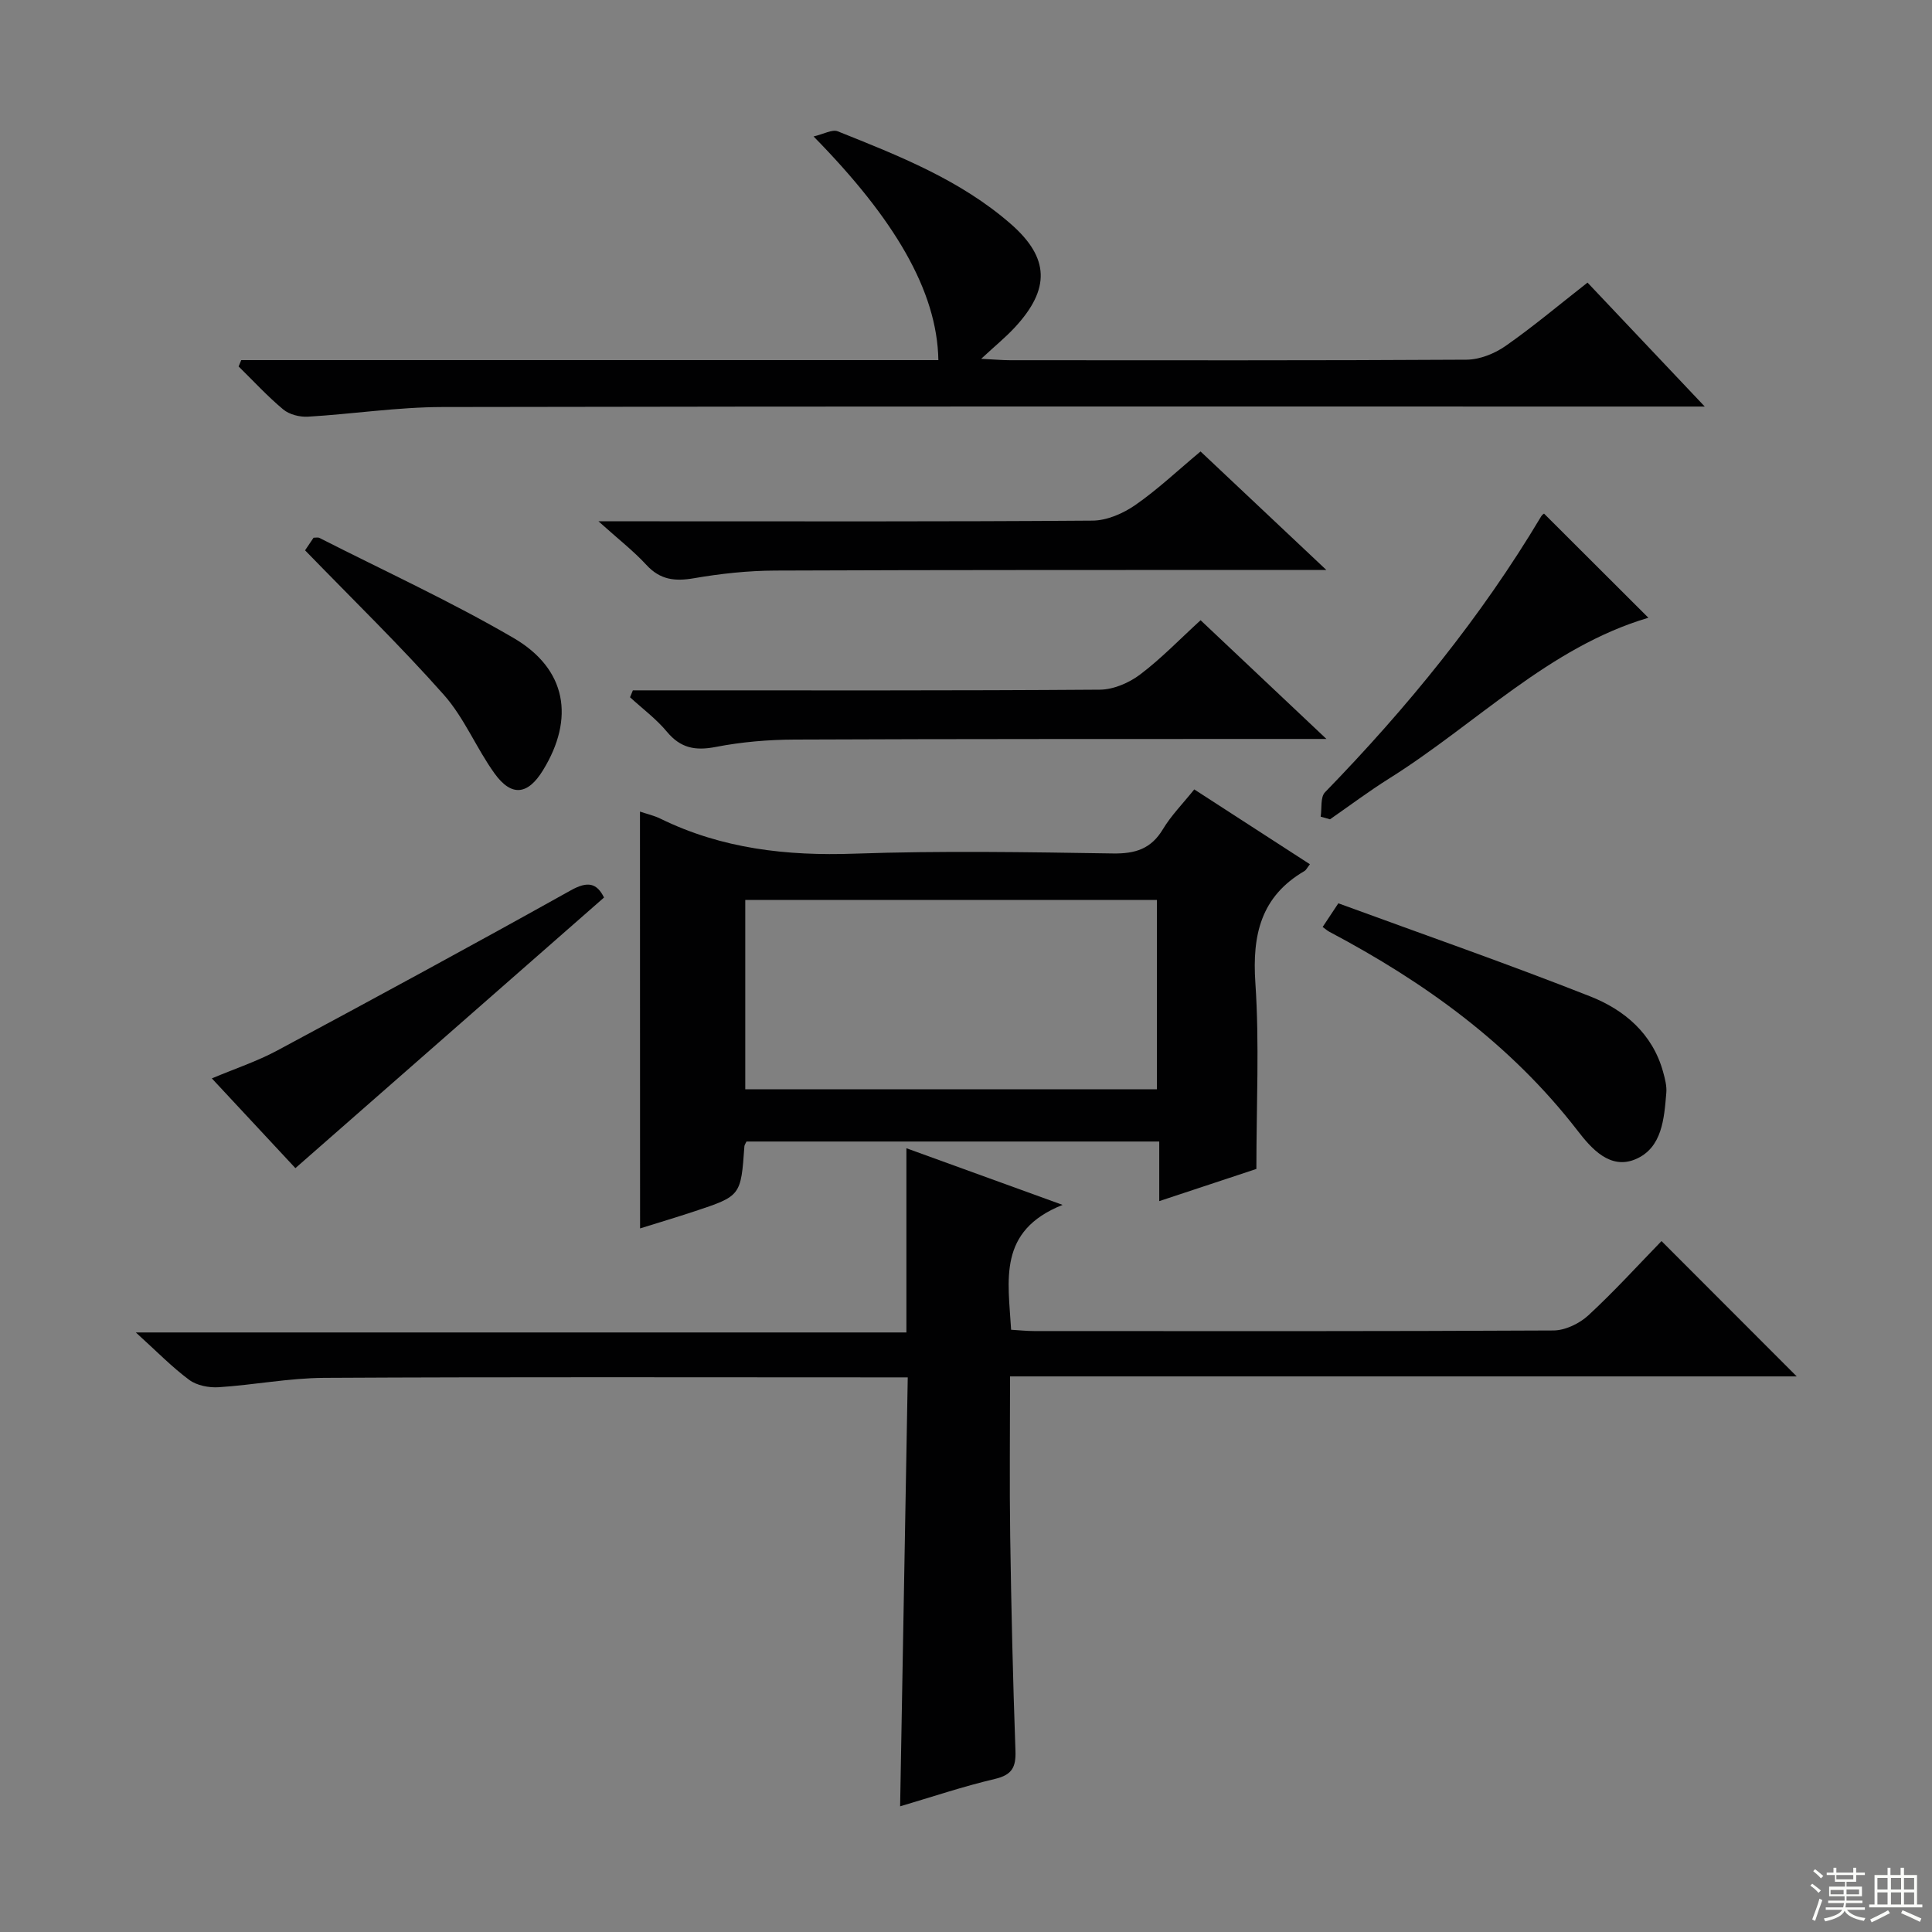
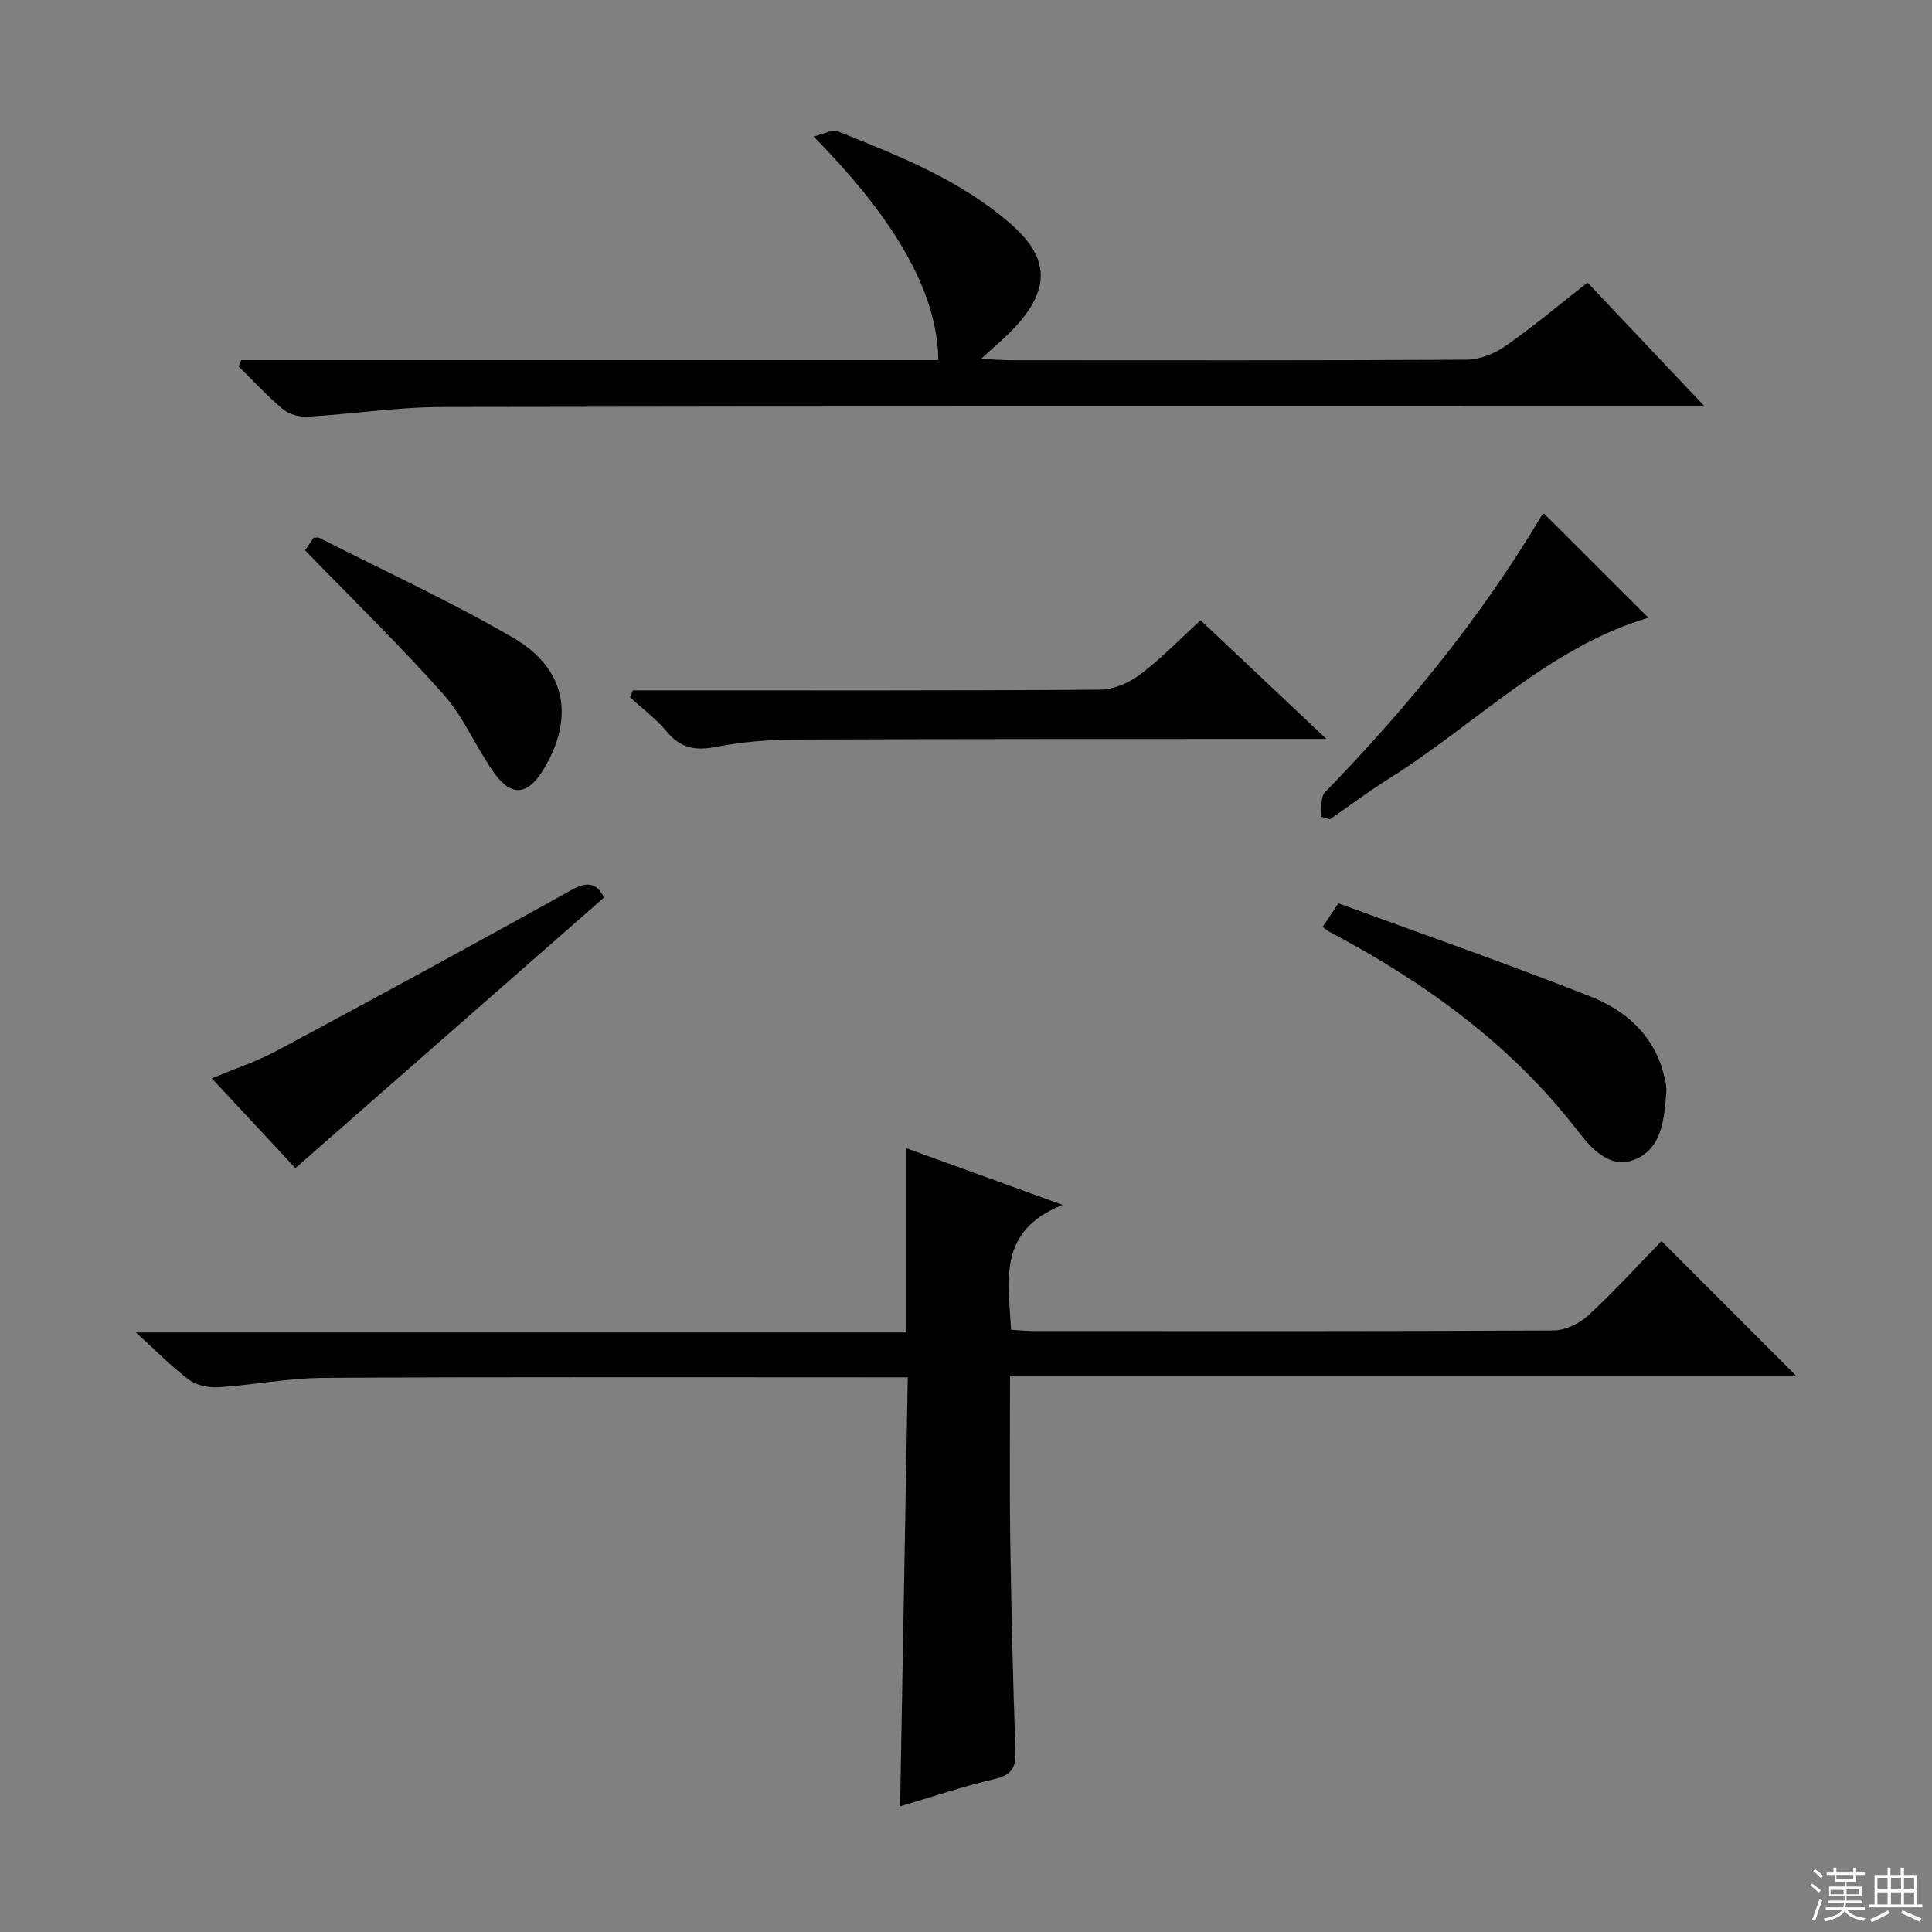
<svg xmlns="http://www.w3.org/2000/svg" enable-background="new 0 0 400 400" viewBox="0 0 400 400">
  <rect x="0" y="0" width="400" height="400" fill="#808080" stroke="none" />
  <g fill="#010102">
    <path d="m186.36 373.98c.53-29.58 1.05-58.81 1.58-88.81-2.29 0-4.05 0-5.82 0-38.33 0-76.67-.11-115 .1-7.28.04-14.54 1.47-21.84 1.94-2.02.13-4.52-.35-6.09-1.51-3.58-2.65-6.73-5.9-11.07-9.83h159.54c0-13 0-25.24 0-38.14 10.64 3.86 20.56 7.46 32.34 11.73-13.5 5.37-11.25 15.61-10.66 25.85 1.57.09 3.17.27 4.77.27 35.83.02 71.67.07 107.5-.12 2.45-.01 5.4-1.43 7.25-3.14 5.36-4.95 10.28-10.37 15.14-15.37 9.49 9.5 18.54 18.56 27.99 28.02-54.14 0-108.24 0-162.87 0 0 11.54-.13 22.32.03 33.1.22 14.81.56 29.63 1.09 44.43.12 3.42-.74 4.98-4.25 5.81-6.6 1.55-13.04 3.73-19.63 5.67z" />
-     <path d="m132.5 168.03c1.44.49 2.92.82 4.24 1.47 12.73 6.23 26.14 7.74 40.21 7.24 17.81-.62 35.65-.32 53.48-.04 4.64.07 7.9-.95 10.35-5.04 1.69-2.81 4.06-5.21 6.48-8.22 8.03 5.2 15.91 10.3 23.94 15.49-.56.72-.77 1.2-1.13 1.41-9.02 5.27-10.83 13.22-10.16 23.15.85 12.56.21 25.22.21 38.53-5.86 1.94-12.71 4.21-20.11 6.66 0-4.44 0-8.22 0-12.34-28.75 0-57.13 0-85.46 0-.18.41-.41.69-.43.98-.73 10.27-.72 10.29-10.35 13.48-3.71 1.23-7.45 2.34-11.25 3.53-.02-28.91-.02-57.32-.02-86.3zm21.8 18.3v39.2h85.22c0-13.29 0-26.17 0-39.2-28.52 0-56.63 0-85.22 0z" />
    <path d="m49.95 74.56h144.33c-.25-14.42-9.19-29.36-25.84-46.31 2.1-.48 3.85-1.52 5.01-1.06 12.65 5.06 25.41 10.07 35.85 19.2 8.01 7.01 8.15 13.45.85 21.35-1.89 2.05-4.08 3.83-7.01 6.55 2.82.14 4.42.29 6.01.29 31.5.01 62.99.08 94.48-.11 2.71-.02 5.78-1.24 8.05-2.82 5.72-3.99 11.08-8.51 17-13.14 7.81 8.26 15.53 16.42 24.27 25.66-3.15 0-5.03 0-6.92 0-84.82 0-169.64-.07-254.46.1-9.27.02-18.53 1.45-27.81 2-1.69.1-3.84-.44-5.11-1.49-3.28-2.73-6.19-5.91-9.25-8.91.19-.44.37-.87.55-1.31z" />
-     <path d="m123.91 107.93h10.81c30.49 0 60.99.09 91.48-.14 2.98-.02 6.33-1.48 8.84-3.22 4.63-3.21 8.76-7.13 13.52-11.1 8.43 7.95 16.74 15.77 26.04 24.53-2.73 0-4.41 0-6.1 0-35.99.02-71.99-.02-107.98.13-5.63.02-11.31.63-16.86 1.59-3.95.68-6.99.33-9.83-2.76-2.68-2.91-5.86-5.37-9.92-9.03z" />
-     <path d="m131.03 142.93h5.29c30.47 0 60.93.08 91.4-.14 2.8-.02 6.02-1.4 8.3-3.12 4.36-3.28 8.18-7.27 12.55-11.26 8.49 8.01 16.78 15.83 26.05 24.58-2.8 0-4.51 0-6.22 0-34.63.02-69.26-.02-103.88.13-5.46.02-11 .49-16.35 1.53-4.23.82-7.27.24-10.09-3.15-2.21-2.66-5.07-4.78-7.64-7.14.19-.47.39-.95.59-1.43z" />
+     <path d="m131.03 142.93h5.29c30.47 0 60.93.08 91.4-.14 2.8-.02 6.02-1.4 8.3-3.12 4.36-3.28 8.18-7.27 12.55-11.26 8.49 8.01 16.78 15.83 26.05 24.58-2.8 0-4.51 0-6.22 0-34.63.02-69.26-.02-103.88.13-5.46.02-11 .49-16.35 1.53-4.23.82-7.27.24-10.09-3.15-2.21-2.66-5.07-4.78-7.64-7.14.19-.47.39-.95.59-1.43" />
    <path d="m273.84 191.92c.94-1.42 1.73-2.6 3.25-4.9 17.38 6.37 34.9 12.47 52.14 19.27 7.06 2.78 12.9 7.69 15.09 15.61.39 1.42.8 2.95.67 4.38-.45 5.32-.85 11.32-6.29 13.69-5.33 2.32-9.25-2.21-12.08-5.88-13.84-17.91-31.64-30.73-51.4-41.18-.42-.22-.79-.57-1.38-.99z" />
    <path d="m61.16 241.85c-5.32-5.72-11.07-11.9-17.3-18.58 4.8-2.02 9.33-3.52 13.48-5.74 20.35-10.92 40.66-21.93 60.83-33.19 3.53-1.97 5.39-1.51 6.89 1.48-21.19 18.58-42.28 37.07-63.9 56.03z" />
    <path d="m273.43 169.08c.27-1.71-.09-4.03.9-5.05 16.96-17.46 32.27-36.19 44.76-57.13.23-.39.7-.64.6-.55 7.33 7.32 14.55 14.53 21.59 21.55-20.58 6.08-35.7 22.02-53.7 33.3-4.19 2.63-8.15 5.61-12.22 8.43-.64-.18-1.28-.36-1.93-.55z" />
    <path d="m63.16 113.94c.39-.57 1.11-1.65 1.76-2.61.56 0 .92-.11 1.17.02 13.45 6.84 27.22 13.15 40.24 20.74 11 6.42 12.69 16.65 6.08 27.4-3.14 5.11-6.51 5.52-10.03.63-3.77-5.24-6.26-11.5-10.49-16.27-9.01-10.16-18.77-19.64-28.73-29.91z" />
  </g>
  <path d="m374.8 390.4.4-.4c.7.5 1.3 1 1.8 1.4l-.5.5c-.5-.6-1.1-1.1-1.7-1.5zm1 7.3-.6-.3c.5-1.4 1.1-2.8 1.5-4.3.2.1.4.2.6.3-.5 1.3-1 2.8-1.5 4.3zm-.4-10.3.4-.4c.4.3 1 .8 1.7 1.4l-.5.5c-.4-.5-1-1-1.6-1.5zm2.5.3h1.7v-1h.6v1h3.5v-1h.6v1h1.8v.5h-1.8v1.4h-2v1h3.2v2h-3.2v.9h3.3v.5h-3.4c0 .3-.1.6-.1.9h4v.5h-3.7c.7.9 1.9 1.5 3.8 1.7-.1.2-.2.4-.3.6-2.1-.4-3.5-1.1-4-2.1-.4 1-1.8 1.7-4 2.2-.1-.2-.2-.4-.3-.6 2.1-.4 3.4-1 3.8-1.8h-3.4v-.5h3.6c.1-.3.1-.6.2-.9h-3.3v-.5h3.4c0-.3 0-.6 0-.9h-3.2v-2h3.3v-1h-2.1v-1.4h-1.7v-.5zm1.1 3.5v1h2.7c0-.3 0-.4 0-.4 0-.1 0-.2 0-.2 0-.1 0-.2 0-.3h-2.7zm1.2-3v.9h3.5v-.9zm4.7 3h-2.6v.6.4h2.6z" fill="#fbfcfa" />
  <path d="m393.6 386.7h.6v1.5h2.7v6.1h1.1v.6h-11v-.6h1.1v-6.1h2.7v-1.5h.6v1.5h2.1v-1.5zm-2.7 8.8.4.6c-1.2.6-2.5 1.3-3.8 1.9-.1-.2-.2-.4-.3-.6 1.2-.6 2.5-1.2 3.7-1.9zm-2.2-6.7v2.4h2.1v-2.4zm0 3v2.5h2.1v-2.5zm2.8-3v2.4h2.1v-2.4zm0 3v2.5h2.1v-2.5zm6 6.1c-1.4-.7-2.7-1.3-3.9-1.8l.3-.6c1.5.6 2.7 1.2 3.9 1.7zm-1.2-9.1h-2.1v2.4h2.1zm-2.1 3v2.5h2.1v-2.5z" fill="#fbfcfa" />
</svg>